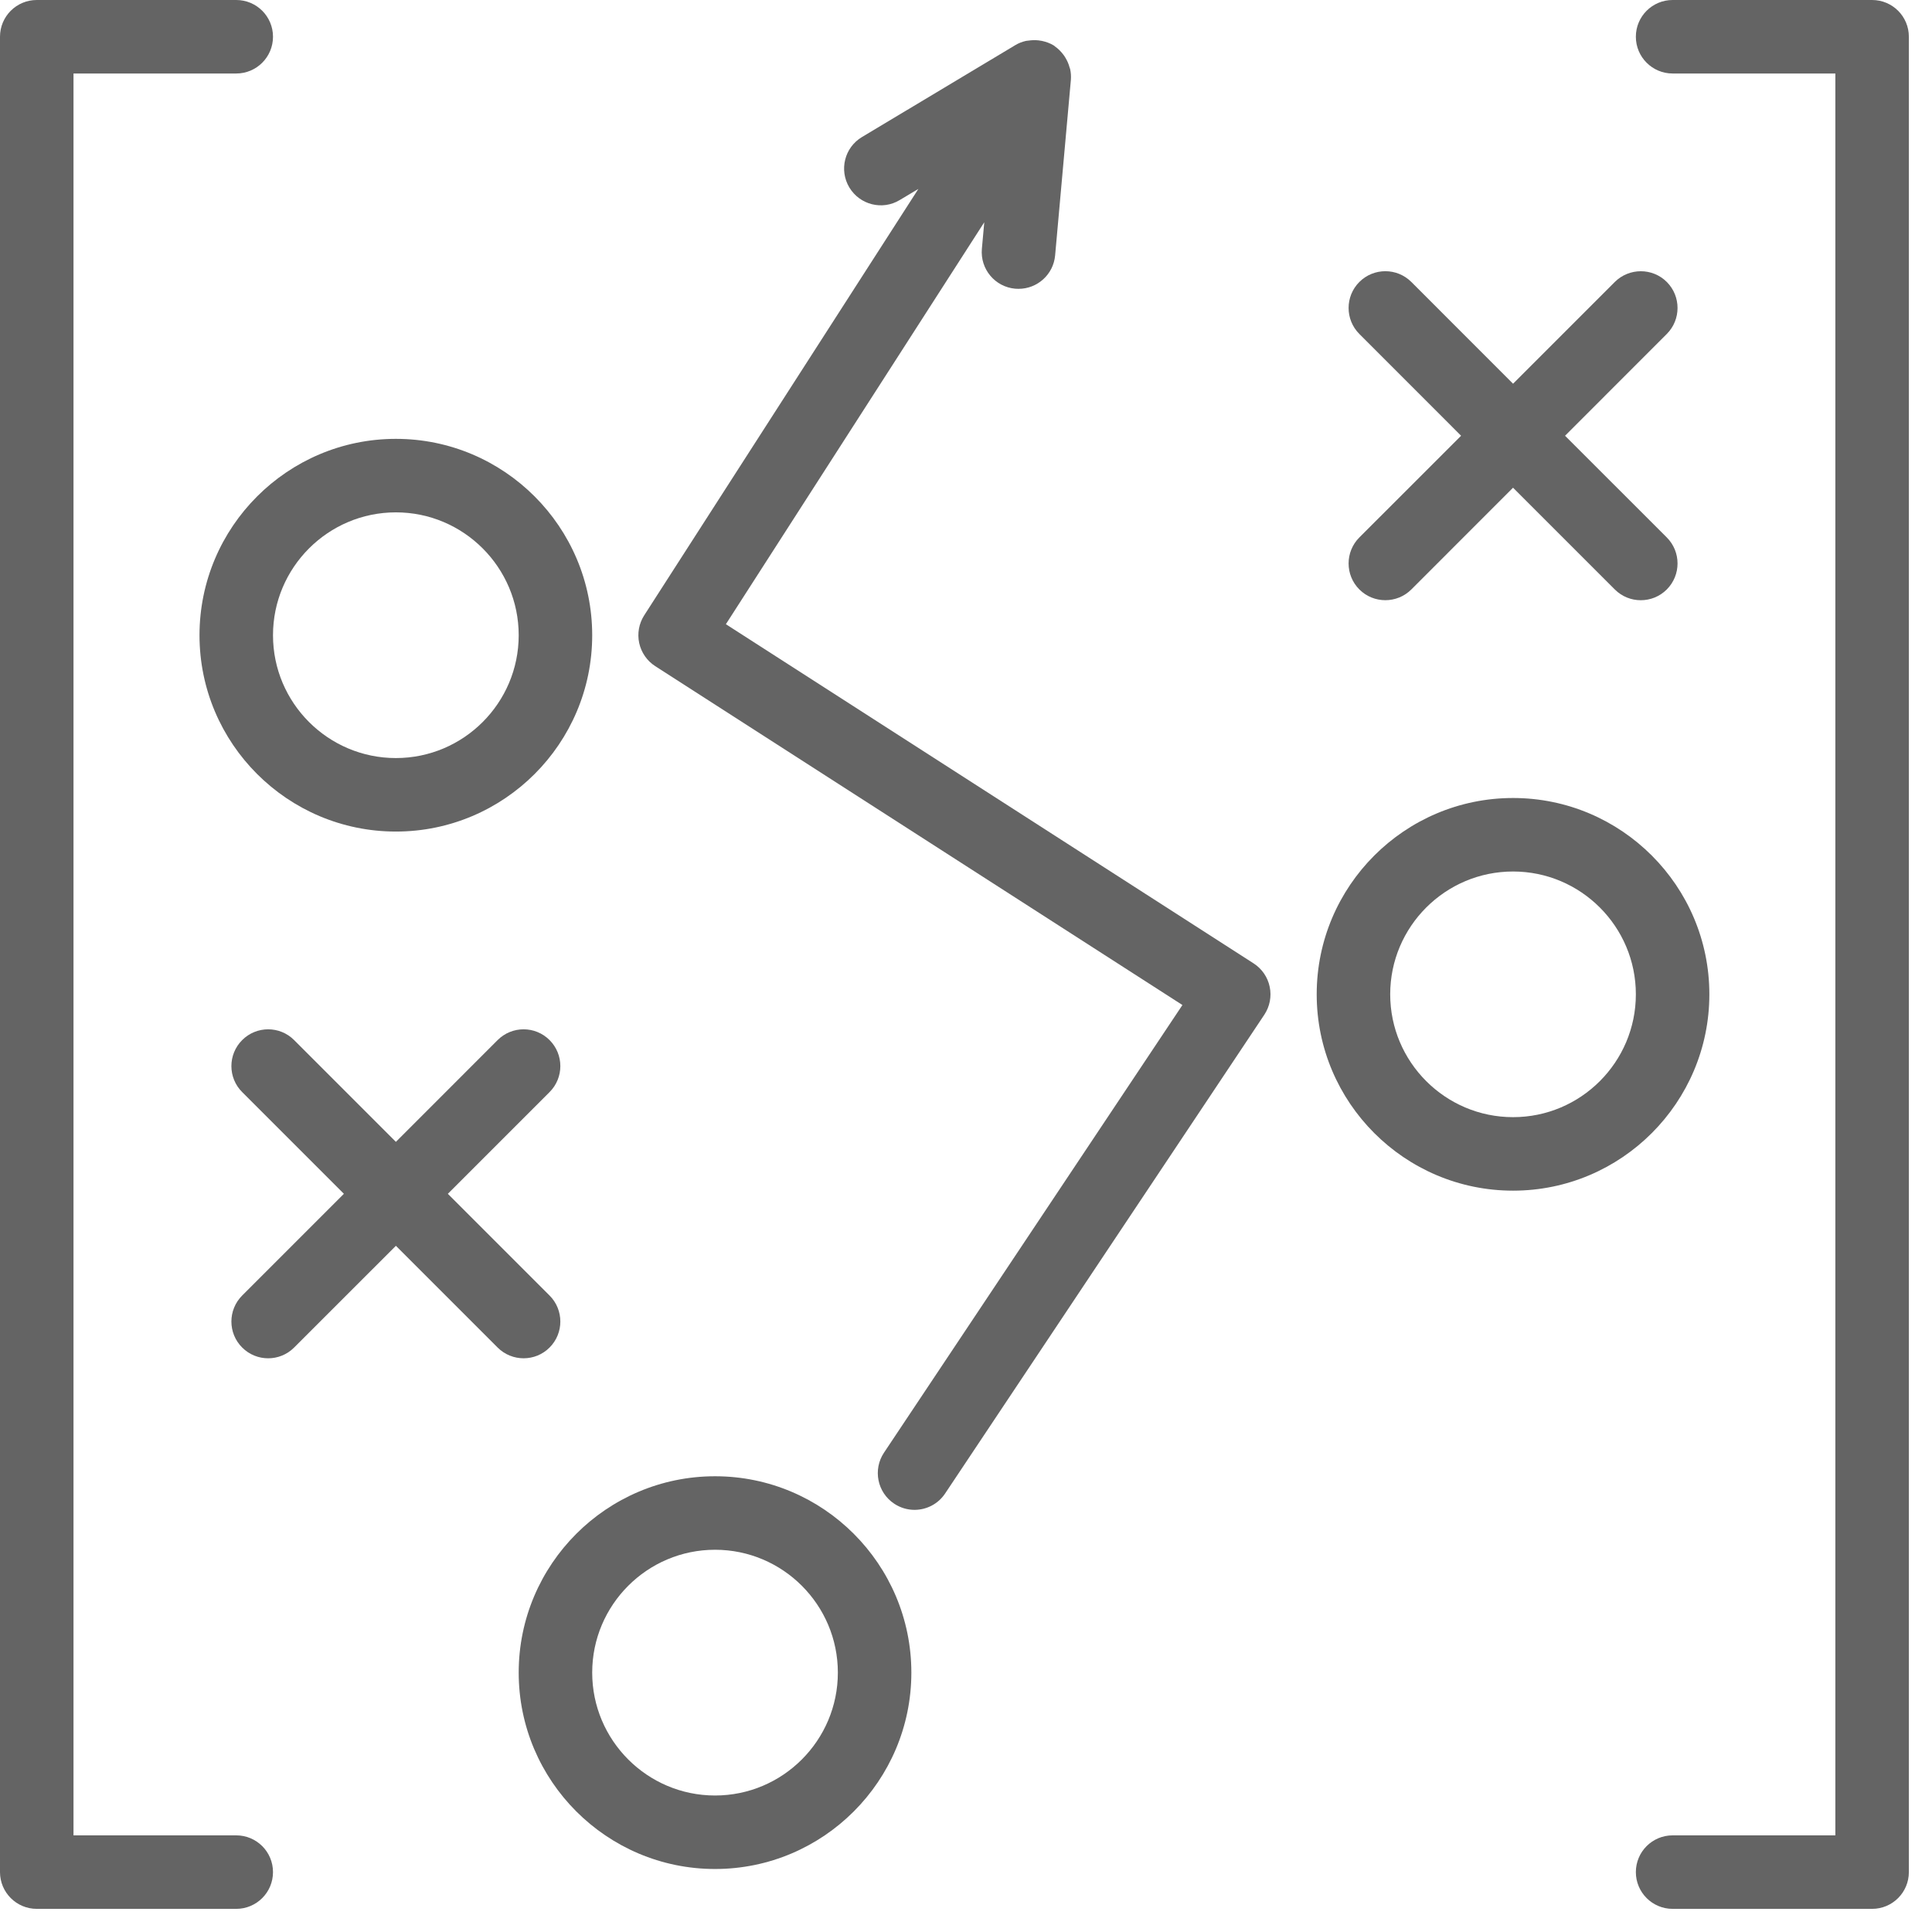
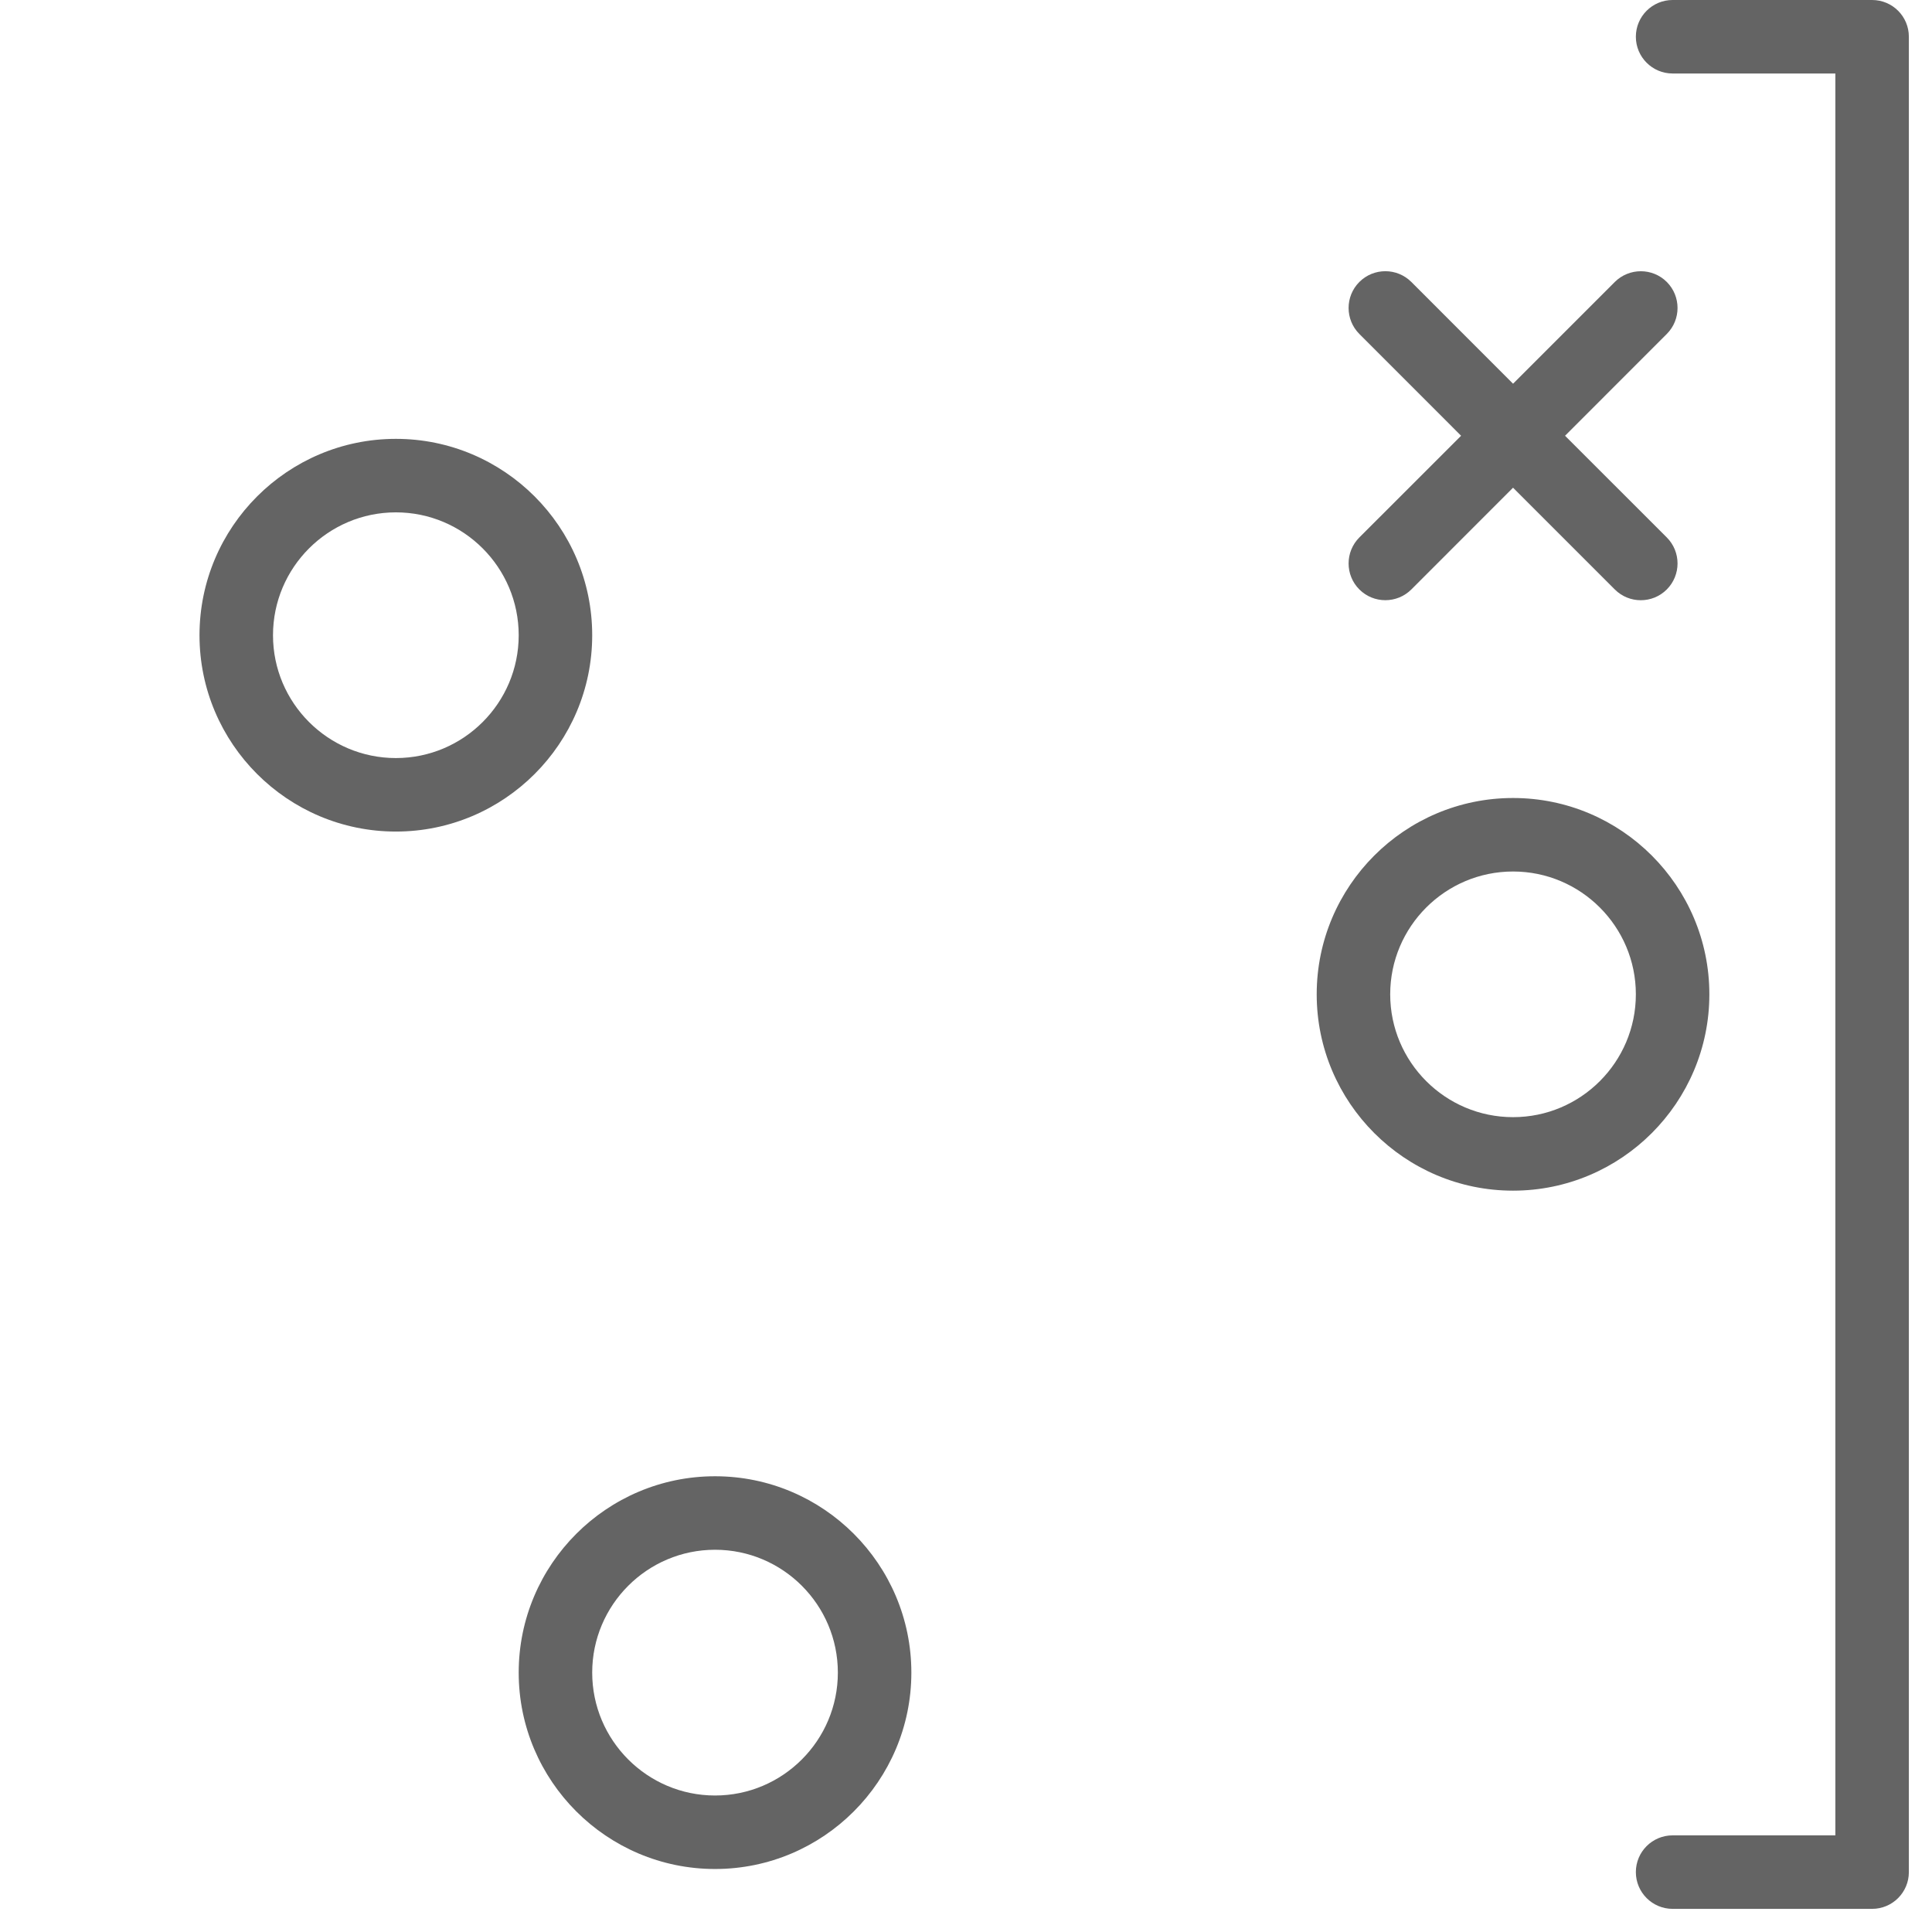
<svg xmlns="http://www.w3.org/2000/svg" width="100%" height="100%" viewBox="0 0 46 46" version="1.1" xml:space="preserve" style="fill-rule:evenodd;clip-rule:evenodd;stroke-linejoin:round;stroke-miterlimit:2;">
  <g transform="matrix(1,0,0,1,-265.875,-108.438)">
    <g>
      <g>
        <path d="M282.9,145.337C284.513,145.337 285.824,146.649 285.824,148.262C285.824,149.875 284.513,151.188 282.9,151.188C281.287,151.188 279.975,149.875 279.975,148.262C279.975,146.649 281.287,145.337 282.9,145.337ZM278.225,148.262C278.225,150.84 280.322,152.938 282.9,152.938C285.478,152.938 287.574,150.84 287.574,148.262C287.574,145.684 285.478,143.587 282.9,143.587C280.322,143.587 278.225,145.684 278.225,148.262Z" style="fill:rgb(100,100,100);fill-rule:nonzero;" />
        <path d="M301.9,129.188C303.513,129.188 304.824,130.5 304.824,132.112C304.824,133.725 303.513,135.037 301.9,135.037C300.287,135.037 298.975,133.725 298.975,132.112C298.975,130.5 300.287,129.188 301.9,129.188ZM301.9,136.787C304.478,136.787 306.574,134.69 306.574,132.112C306.574,129.534 304.478,127.438 301.9,127.438C299.322,127.438 297.225,129.534 297.225,132.112C297.225,134.69 299.322,136.787 301.9,136.787Z" style="fill:rgb(100,100,100);fill-rule:nonzero;" />
        <path d="M275.301,126.487C273.688,126.487 272.375,125.175 272.375,123.563C272.375,121.949 273.688,120.637 275.301,120.637C276.913,120.637 278.225,121.949 278.225,123.563C278.225,125.175 276.913,126.487 275.301,126.487ZM275.301,118.887C272.723,118.887 270.625,120.984 270.625,123.563C270.625,126.141 272.723,128.237 275.301,128.237C277.878,128.237 279.975,126.141 279.975,123.563C279.975,120.984 277.878,118.887 275.301,118.887Z" style="fill:rgb(100,100,100);fill-rule:nonzero;" />
-         <path d="M271.641,140.522C271.983,140.864 272.537,140.864 272.878,140.522L275.301,138.1L277.723,140.522C277.894,140.693 278.118,140.778 278.342,140.778C278.566,140.778 278.79,140.693 278.96,140.522C279.302,140.181 279.302,139.626 278.96,139.284L276.538,136.862L278.96,134.44C279.302,134.099 279.302,133.544 278.96,133.202C278.619,132.86 278.065,132.86 277.723,133.202L275.301,135.625L272.878,133.202C272.537,132.86 271.983,132.86 271.641,133.202C271.299,133.544 271.299,134.099 271.641,134.44L274.063,136.862L271.641,139.284C271.299,139.626 271.299,140.181 271.641,140.522Z" style="fill:rgb(100,100,100);fill-rule:nonzero;" />
        <path d="M298.241,122.473C298.583,122.814 299.136,122.813 299.478,122.473L301.9,120.05L304.323,122.473C304.494,122.644 304.717,122.729 304.941,122.729C305.166,122.729 305.389,122.644 305.56,122.473C305.902,122.131 305.902,121.576 305.56,121.234L303.138,118.813L305.56,116.39C305.902,116.048 305.902,115.493 305.56,115.151C305.218,114.81 304.665,114.812 304.323,115.151L301.9,117.574L299.478,115.151C299.136,114.81 298.583,114.81 298.241,115.151C297.899,115.493 297.899,116.048 298.241,116.39L300.663,118.813L298.241,121.234C297.899,121.576 297.899,122.131 298.241,122.473Z" style="fill:rgb(100,100,100);fill-rule:nonzero;" />
-         <path d="M281.094,123.748C281.144,123.976 281.281,124.173 281.476,124.299L294.028,132.367L286.922,143.026C286.654,143.429 286.763,143.972 287.165,144.24C287.314,144.339 287.483,144.387 287.649,144.387C287.932,144.387 288.21,144.25 288.378,143.997L295.978,132.598C296.108,132.402 296.154,132.163 296.106,131.934C296.059,131.704 295.92,131.503 295.723,131.376L283.158,123.3L289.31,113.73L289.253,114.362C289.21,114.844 289.565,115.269 290.047,115.312C290.073,115.314 290.1,115.315 290.126,115.315C290.574,115.315 290.956,114.974 290.997,114.519L291.372,110.34C291.379,110.253 291.373,110.168 291.355,110.085C291.353,110.071 291.345,110.058 291.341,110.044C291.32,109.961 291.285,109.883 291.24,109.809C291.226,109.784 291.209,109.761 291.192,109.738C291.136,109.664 291.07,109.596 290.989,109.541C290.983,109.536 290.979,109.529 290.973,109.525C290.972,109.524 290.97,109.524 290.969,109.523C290.967,109.522 290.966,109.521 290.965,109.521C290.877,109.466 290.781,109.434 290.684,109.412C290.656,109.406 290.628,109.403 290.6,109.399C290.52,109.391 290.439,109.393 290.36,109.405C290.339,109.408 290.318,109.408 290.297,109.413C290.212,109.434 290.128,109.464 290.05,109.512L286.398,111.701C285.983,111.949 285.849,112.486 286.097,112.901C286.346,113.315 286.883,113.452 287.297,113.201L287.741,112.936L281.213,123.089C281.088,123.284 281.045,123.521 281.094,123.748Z" style="fill:rgb(100,100,100);fill-rule:nonzero;" />
-         <path d="M271.5,108.438L266.75,108.438C266.267,108.438 265.875,108.829 265.875,109.313L265.875,153.012C265.875,153.495 266.267,153.887 266.75,153.887L271.5,153.887C271.983,153.887 272.375,153.495 272.375,153.012C272.375,152.528 271.983,152.137 271.5,152.137L267.625,152.137L267.625,110.188L271.5,110.188C271.983,110.188 272.375,109.796 272.375,109.313C272.375,108.829 271.983,108.438 271.5,108.438Z" style="fill:rgb(100,100,100);fill-rule:nonzero;" />
        <path d="M311.324,153.012L311.324,109.313C311.324,108.829 310.933,108.438 310.449,108.438L305.699,108.438C305.216,108.438 304.824,108.829 304.824,109.313C304.824,109.796 305.216,110.188 305.699,110.188L309.574,110.188L309.574,152.137L305.699,152.137C305.216,152.137 304.824,152.528 304.824,153.012C304.824,153.495 305.216,153.887 305.699,153.887L310.449,153.887C310.933,153.887 311.324,153.495 311.324,153.012Z" style="fill:rgb(100,100,100);fill-rule:nonzero;" />
      </g>
    </g>
  </g>
</svg>